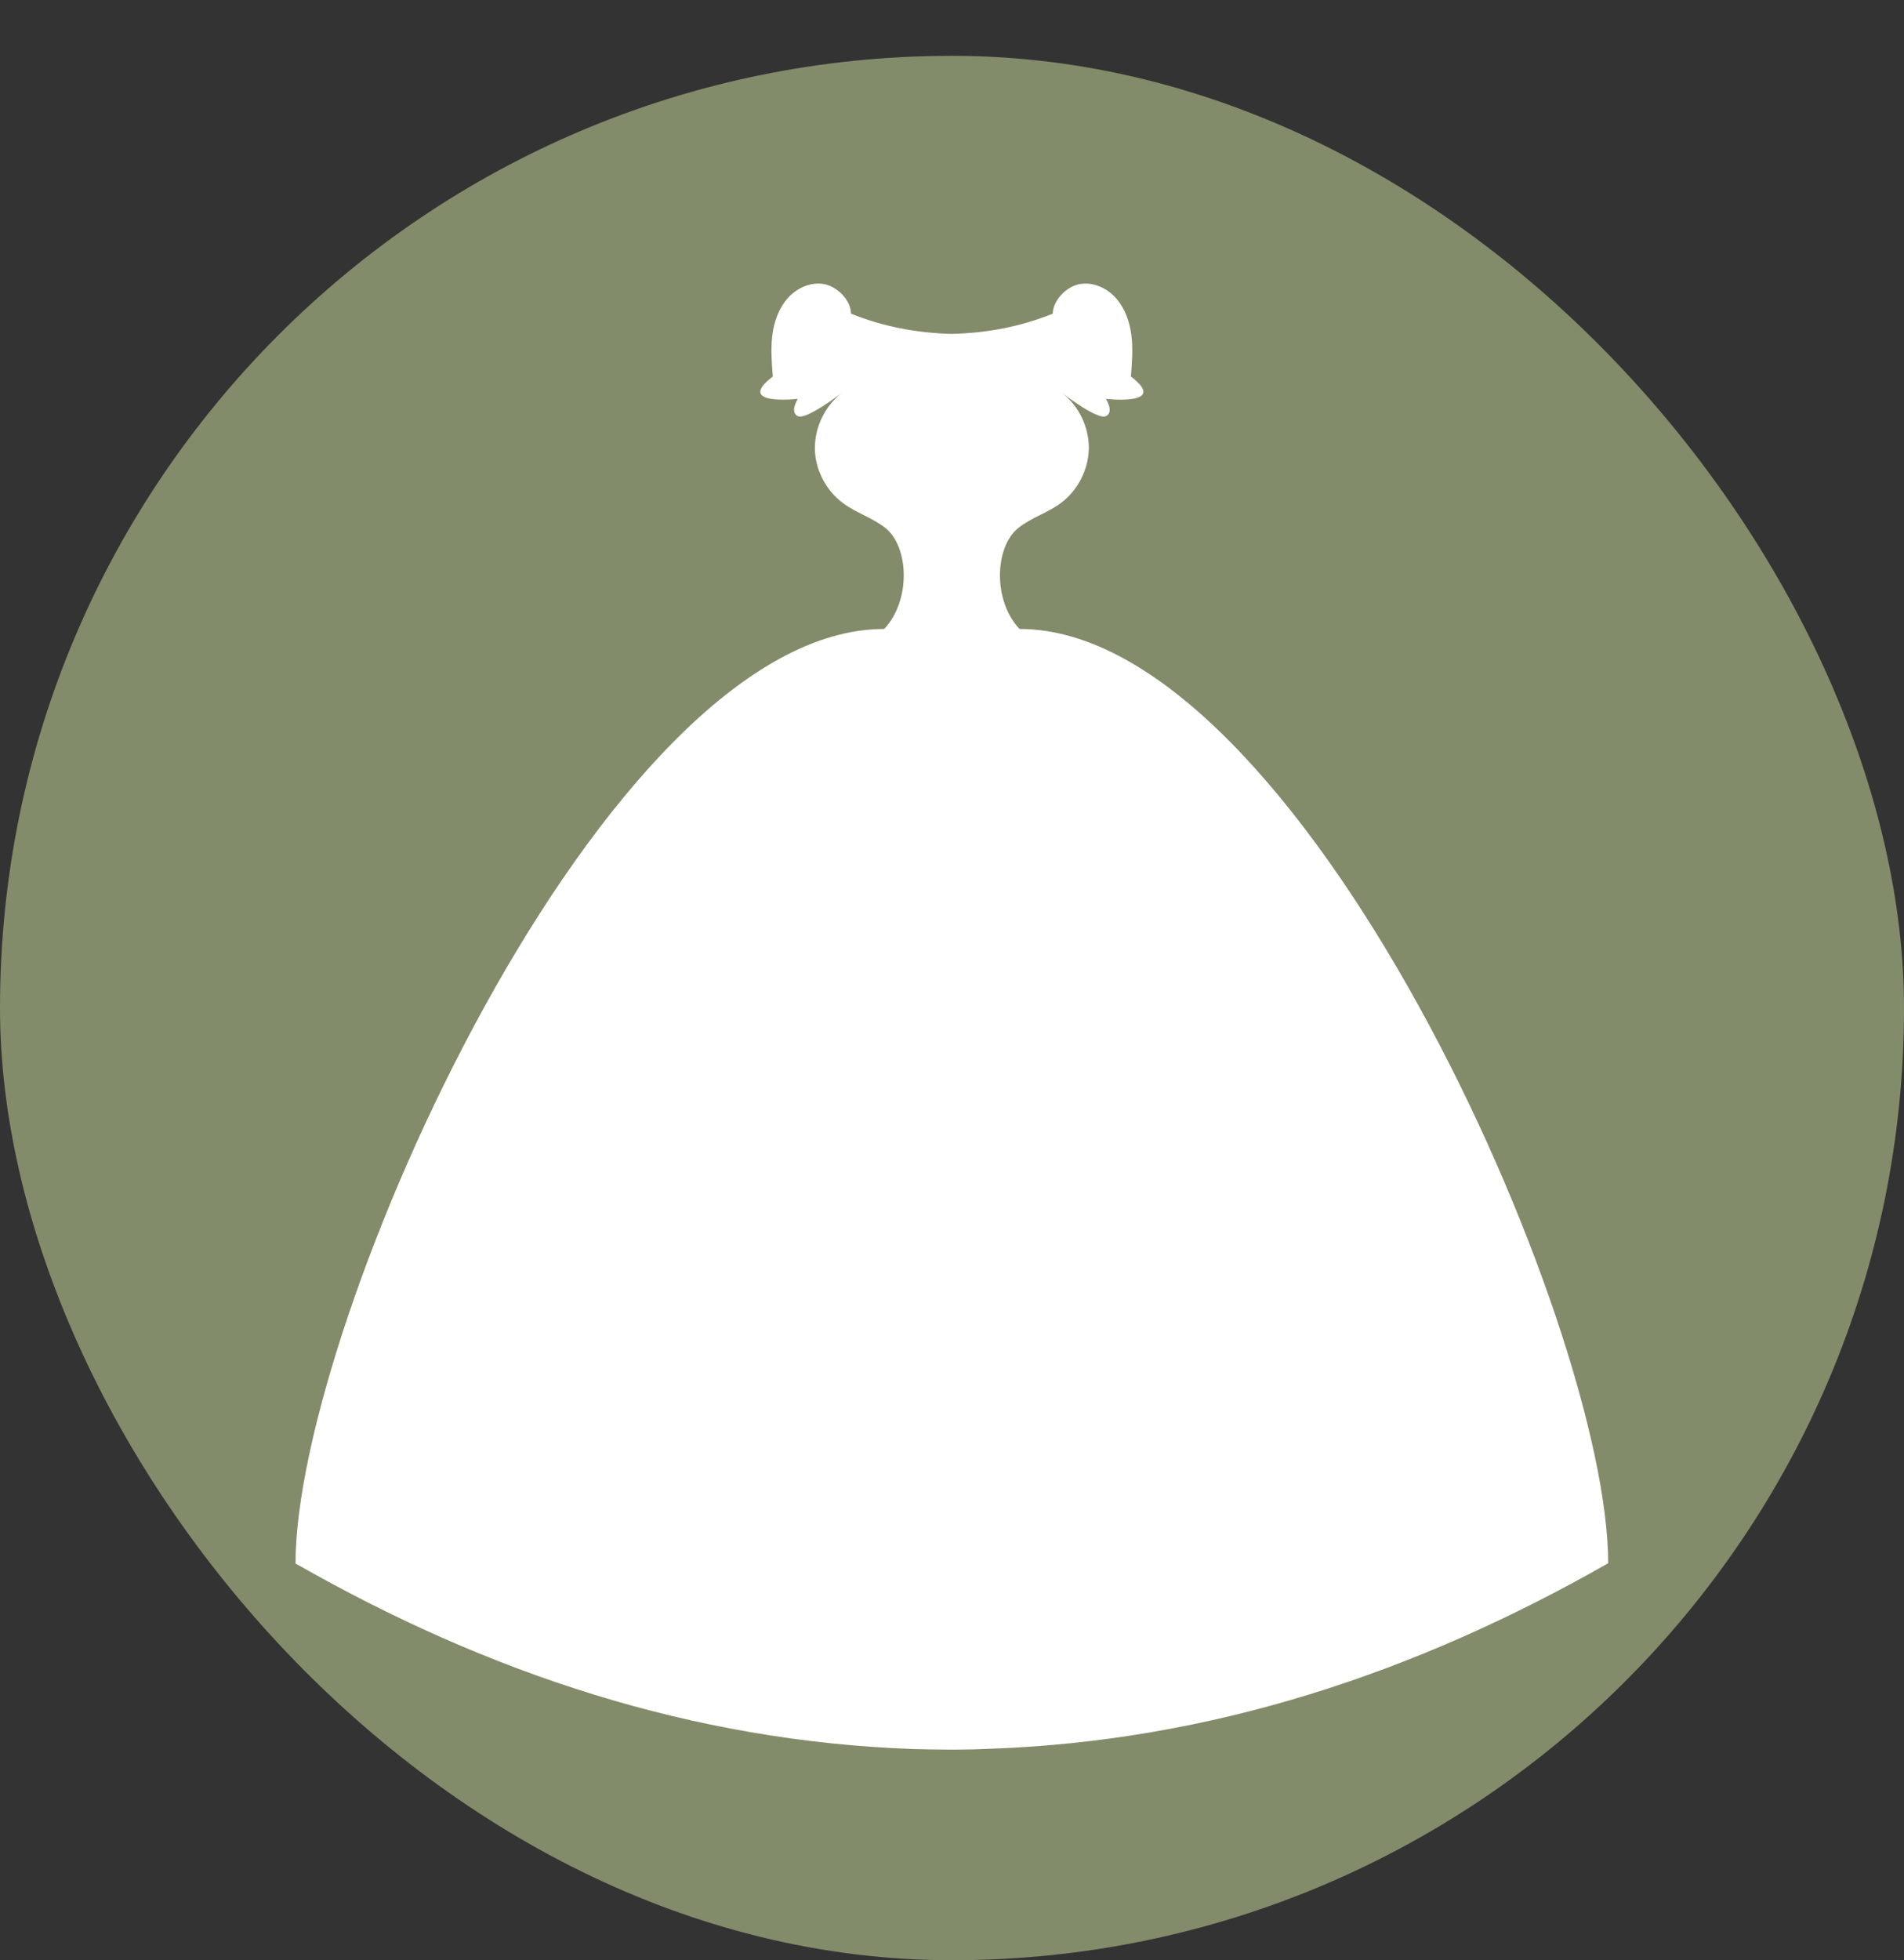
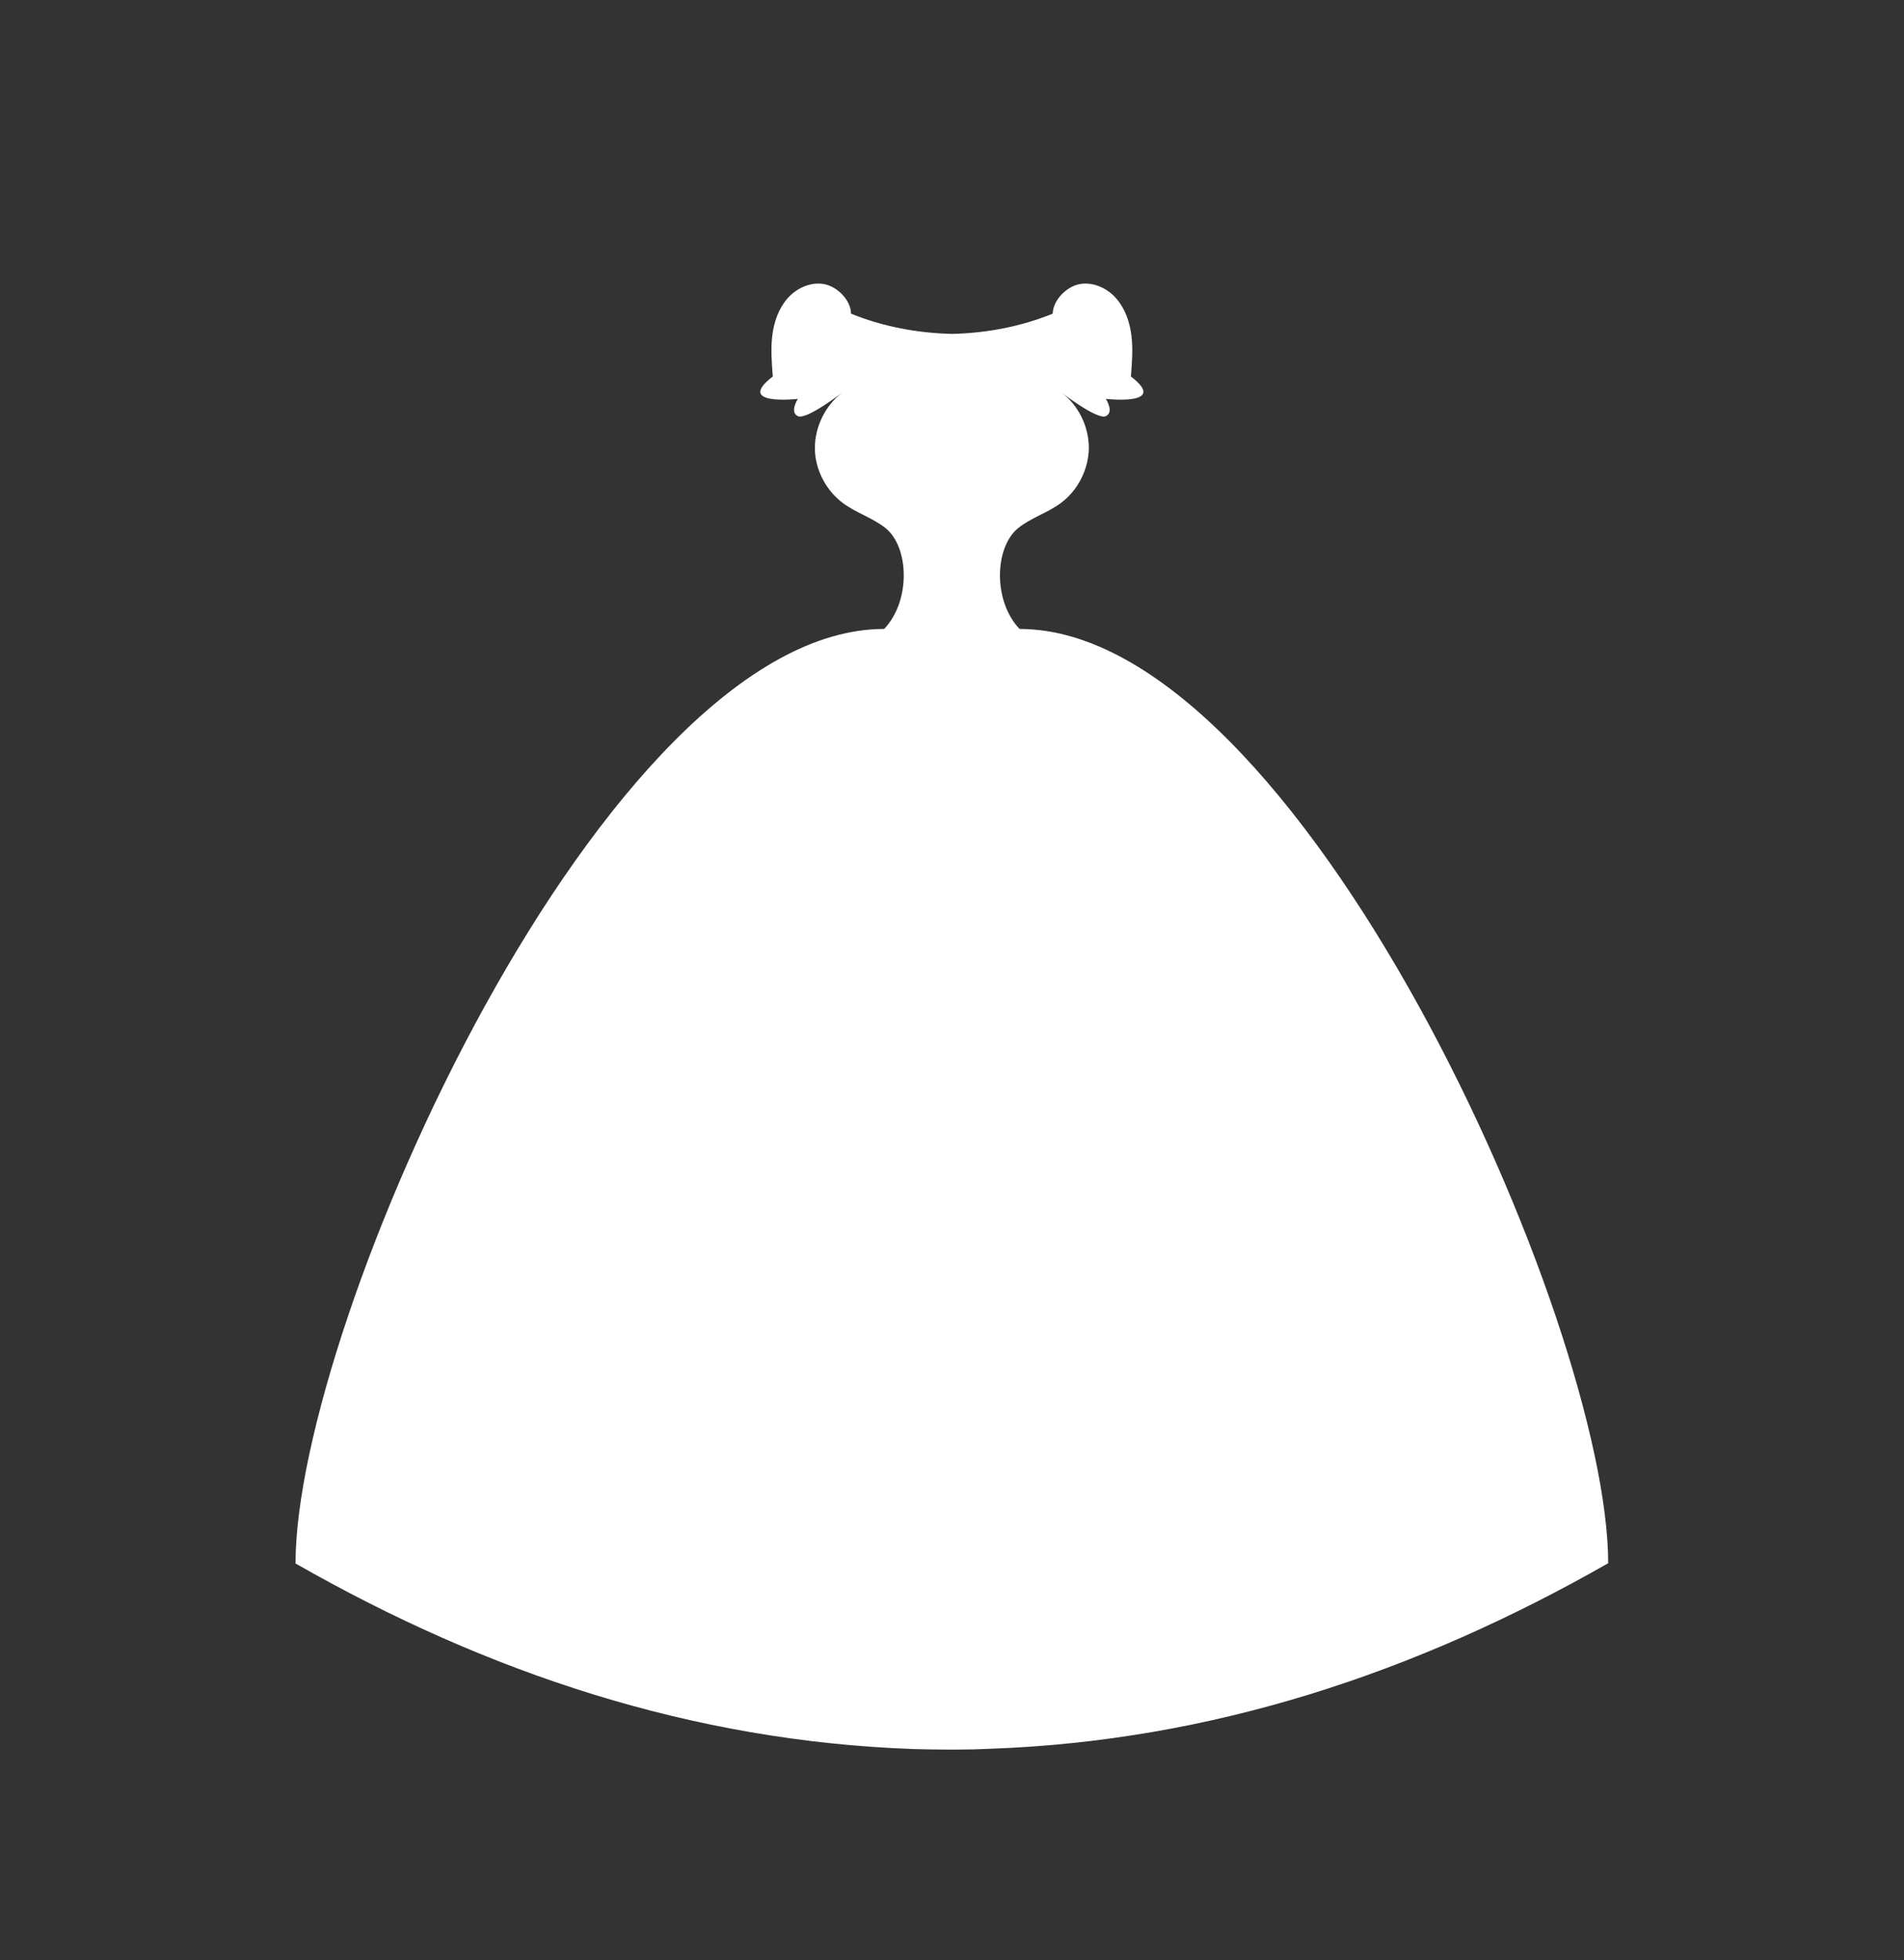
<svg xmlns="http://www.w3.org/2000/svg" id="Capa_1" data-name="Capa 1" viewBox="0 0 70.61 72.68">
  <rect x="0" y="0" width="70.61" height="72.68" fill="#333333" stroke="none" />
  <defs>
    <style>      .cls-1 {        fill: #fff;      }      .cls-2 {        fill: #828c6a;      }    </style>
  </defs>
-   <rect class="cls-2" x="0" y="2.07" width="70.61" height="70.61" rx="35.3" ry="35.3" />
-   <path class="cls-1" d="M59.64,57.97c0-8.96-11.48-34.65-21.83-34.65-.99-1.04-.93-3.03-.05-3.74.47-.38,1.08-.56,1.57-.92.64-.47,1.04-1.25,1.05-2.05,0-.79-.38-1.58-1.02-2.06,0,0,1.33,1.03,1.65.88.32-.15,0-.64,0-.64,0,0,2.37.27.93-.83.04-.5.08-1.01.02-1.51-.06-.5-.23-1-.56-1.38-.33-.38-.84-.62-1.34-.54-.5.08-1.01.6-1.02,1.1-1.18.48-2.45.72-3.74.75-1.28-.03-2.56-.27-3.74-.75,0-.5-.52-1.02-1.02-1.1-.5-.08-1.01.16-1.34.54-.33.38-.5.88-.56,1.38-.06.5-.02,1,.02,1.51-1.44,1.1.93.83.93.83,0,0-.32.49,0,.64.32.15,1.65-.88,1.65-.88-.63.48-1.02,1.27-1.02,2.06s.41,1.58,1.05,2.05c.49.36,1.09.54,1.57.92.88.71.94,2.7-.05,3.74-10.36,0-21.83,25.69-21.83,34.65,7.13,4.07,14.71,6.59,22.92,6.88.4.01.81.02,1.21.02h0c.07,0,.14,0,.21,0,.07,0,.14,0,.21,0h0c.4,0,.81-.01,1.21-.03,8.2-.29,15.79-2.81,22.92-6.88Z" />
+   <path class="cls-1" d="M59.64,57.97c0-8.96-11.48-34.65-21.83-34.65-.99-1.04-.93-3.03-.05-3.74.47-.38,1.08-.56,1.57-.92.64-.47,1.04-1.25,1.05-2.05,0-.79-.38-1.58-1.02-2.06,0,0,1.33,1.03,1.65.88.32-.15,0-.64,0-.64,0,0,2.37.27.93-.83.04-.5.08-1.01.02-1.51-.06-.5-.23-1-.56-1.38-.33-.38-.84-.62-1.34-.54-.5.08-1.01.6-1.02,1.1-1.18.48-2.45.72-3.74.75-1.28-.03-2.56-.27-3.74-.75,0-.5-.52-1.02-1.02-1.1-.5-.08-1.01.16-1.34.54-.33.38-.5.88-.56,1.38-.06.5-.02,1,.02,1.51-1.44,1.1.93.83.93.83,0,0-.32.49,0,.64.32.15,1.65-.88,1.65-.88-.63.48-1.02,1.27-1.02,2.06s.41,1.58,1.05,2.05c.49.36,1.09.54,1.57.92.88.71.94,2.7-.05,3.74-10.36,0-21.83,25.69-21.83,34.65,7.13,4.07,14.71,6.59,22.92,6.88.4.01.81.02,1.21.02h0c.07,0,.14,0,.21,0,.07,0,.14,0,.21,0h0c.4,0,.81-.01,1.21-.03,8.2-.29,15.79-2.81,22.92-6.88" />
</svg>